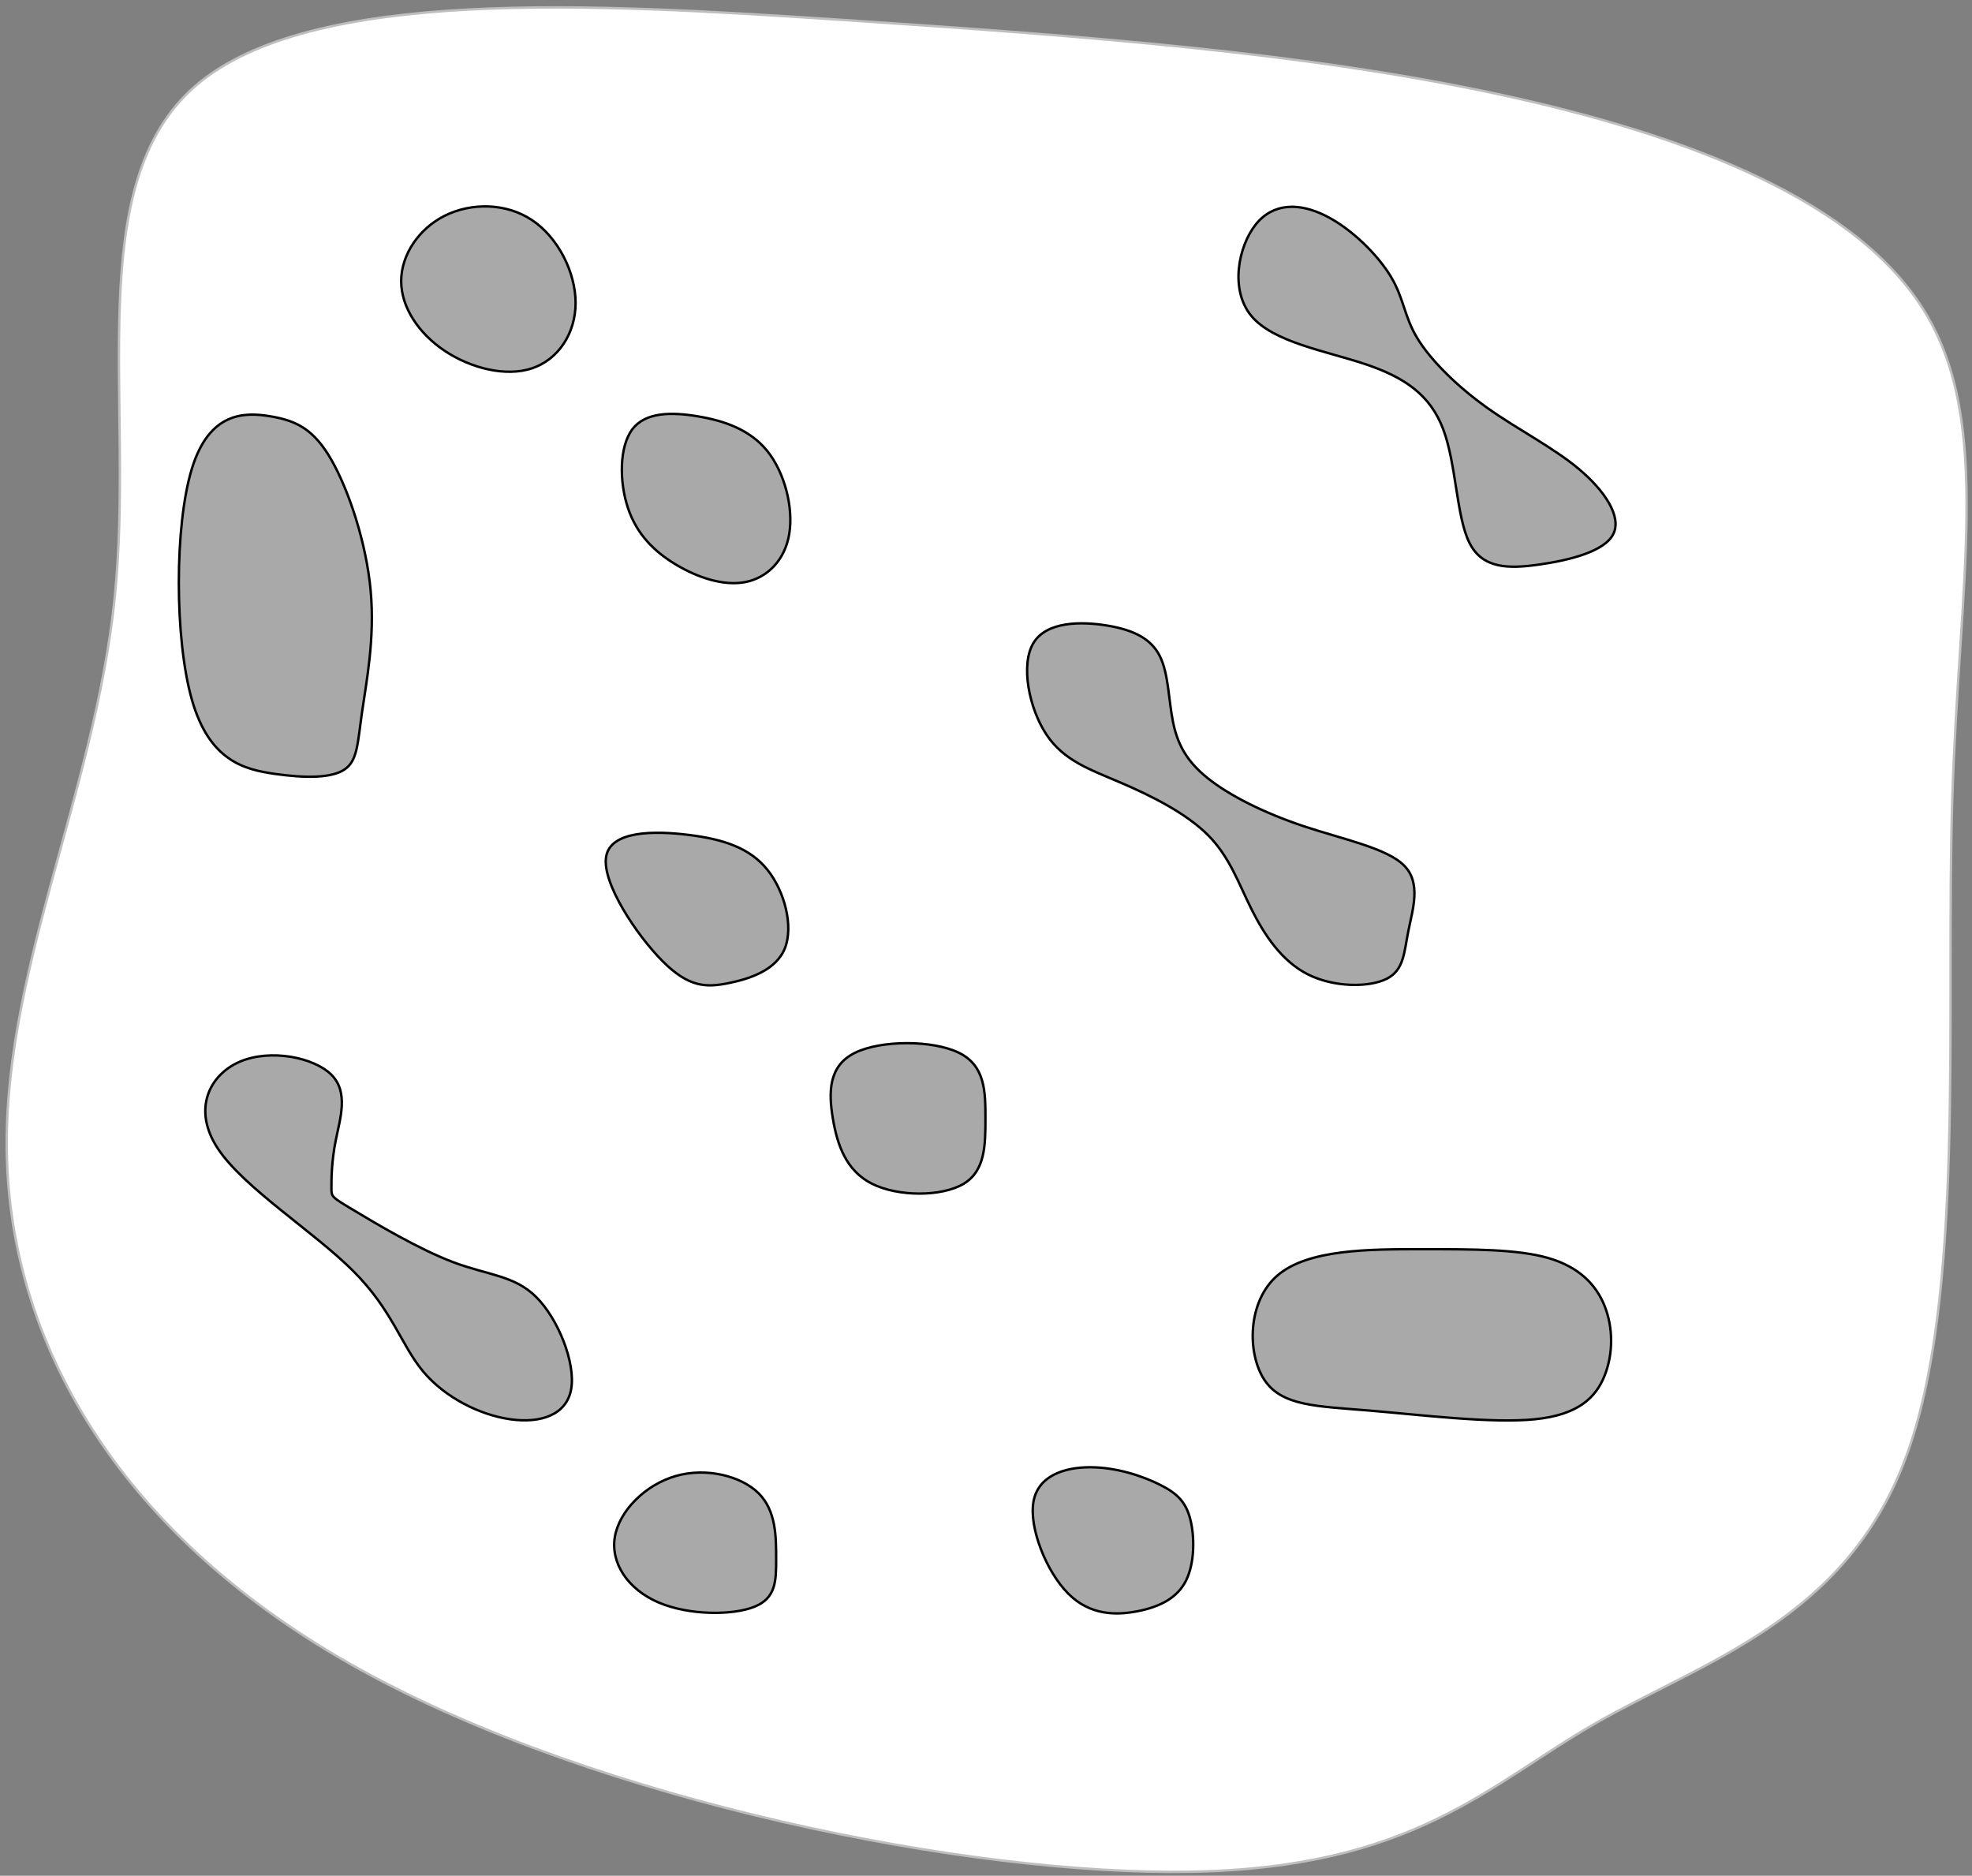
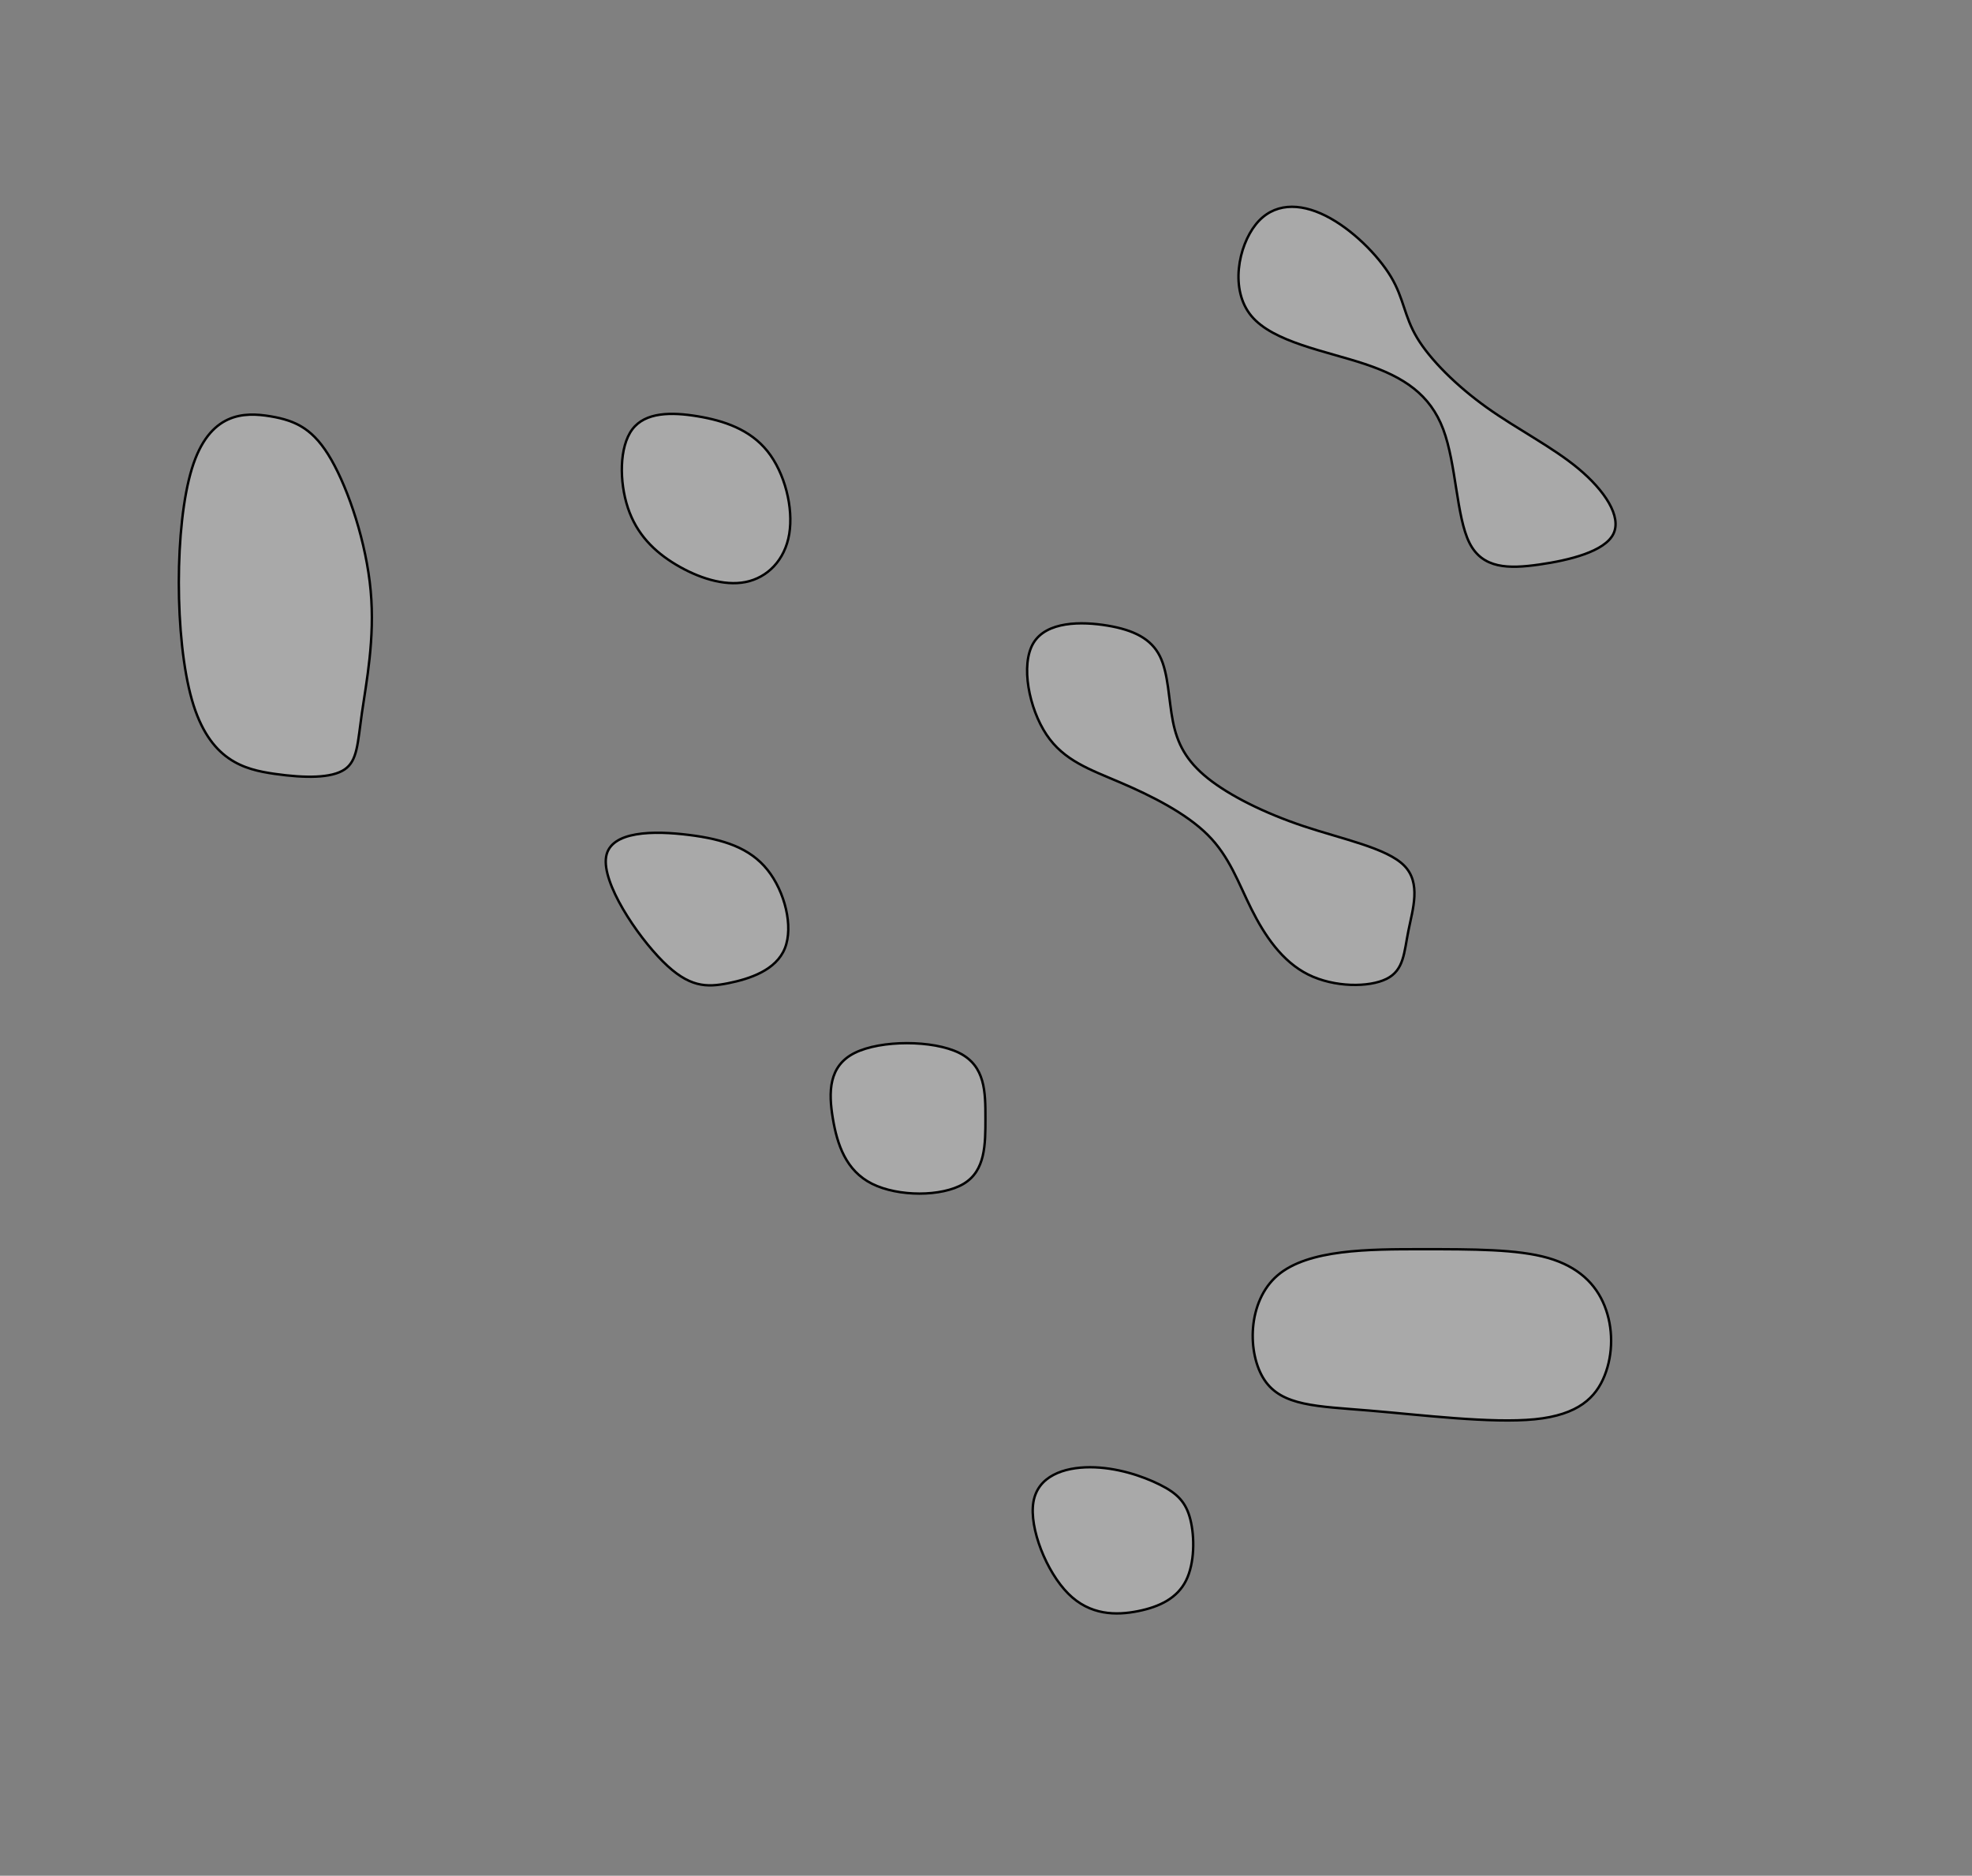
<svg xmlns="http://www.w3.org/2000/svg" width="327pt" height="311pt" viewBox="0 0 327 311" version="1.1">
  <rect x="0" y="0" width="327" height="311" fill="#808080" stroke="none" />
  <g id="surface1596">
-     <path style="fill-rule:evenodd;fill:rgb(100%,100%,100%);fill-opacity:1;stroke-width:0.4;stroke-linecap:butt;stroke-linejoin:round;stroke:rgb(74.5%,74.5%,74.5%);stroke-opacity:1;stroke-miterlimit:10;" d="M 382.387 798.398 C 414.199 791.559 442.102 780.617 453.262 762.152 C 464.422 743.691 458.84 717.703 457.727 681.461 C 456.609 645.219 459.957 598.719 449.914 572.047 C 439.867 545.379 416.43 538.539 398.57 528.281 C 380.715 518.023 368.438 504.348 331.605 503.664 C 294.773 502.98 233.387 515.289 193.766 537.172 C 154.145 559.055 136.285 590.512 135.172 621.285 C 134.055 652.055 149.68 682.145 153.027 714.969 C 156.375 747.793 147.445 783.352 166.422 799.766 C 185.395 816.176 232.273 813.441 273.566 810.707 C 314.863 807.969 350.578 805.234 382.387 798.398 Z M 382.387 798.398 " transform="matrix(1,0,0,-1,-134,814)" />
    <path style="fill-rule:evenodd;fill:rgb(66.3%,66.3%,66.3%);fill-opacity:1;stroke-width:0.4;stroke-linecap:butt;stroke-linejoin:round;stroke:rgb(0%,0%,0%);stroke-opacity:1;stroke-miterlimit:10;" d="M 188.957 737.746 C 191.848 732.684 194.742 724.008 195.465 716.055 C 196.188 708.102 194.742 700.871 194.016 695.812 C 193.293 690.75 193.293 687.859 191.125 686.414 C 188.957 684.965 184.617 684.965 179.559 685.691 C 174.496 686.414 168.711 687.859 165.82 697.98 C 162.93 708.102 162.93 726.902 165.82 736.301 C 168.711 745.699 174.496 745.699 178.836 744.977 C 183.172 744.254 186.066 742.809 188.957 737.746 Z M 188.957 737.746 " transform="matrix(1,0,0,-1,-134,814)" />
-     <path style="fill-rule:evenodd;fill:rgb(66.3%,66.3%,66.3%);fill-opacity:1;stroke-width:0.4;stroke-linecap:butt;stroke-linejoin:round;stroke:rgb(0%,0%,0%);stroke-opacity:1;stroke-miterlimit:10;" d="M 222.215 777.512 C 226.555 774.621 229.445 768.836 229.445 763.773 C 229.445 758.715 226.555 754.375 222.215 752.93 C 217.875 751.484 212.094 752.93 207.754 755.82 C 203.418 758.715 200.523 763.051 200.523 767.391 C 200.523 771.727 203.418 776.066 207.754 778.234 C 212.094 780.402 217.875 780.402 222.215 777.512 Z M 222.215 777.512 " transform="matrix(1,0,0,-1,-134,814)" />
    <path style="fill-rule:evenodd;fill:rgb(66.3%,66.3%,66.3%);fill-opacity:1;stroke-width:0.4;stroke-linecap:butt;stroke-linejoin:round;stroke:rgb(0%,0%,0%);stroke-opacity:1;stroke-miterlimit:10;" d="M 261.258 739.191 C 264.148 735.578 265.594 729.793 264.871 725.453 C 264.148 721.117 261.258 718.227 257.641 717.5 C 254.027 716.777 249.688 718.227 246.074 720.395 C 242.461 722.562 239.566 725.453 238.121 729.793 C 236.676 734.133 236.676 739.914 238.844 742.809 C 241.012 745.699 245.352 745.699 249.688 744.977 C 254.027 744.254 258.363 742.809 261.258 739.191 Z M 261.258 739.191 " transform="matrix(1,0,0,-1,-134,814)" />
    <path style="fill-rule:evenodd;fill:rgb(66.3%,66.3%,66.3%);fill-opacity:1;stroke-width:0.4;stroke-linecap:butt;stroke-linejoin:round;stroke:rgb(0%,0%,0%);stroke-opacity:1;stroke-miterlimit:10;" d="M 364.648 768.113 C 366.816 764.496 366.816 761.605 368.984 757.988 C 371.152 754.375 375.492 750.039 380.555 746.422 C 385.613 742.809 391.398 739.914 395.738 736.301 C 400.074 732.684 402.965 728.348 401.52 725.453 C 400.074 722.562 394.289 721.117 389.23 720.395 C 384.168 719.672 379.832 719.672 377.66 724.008 C 375.492 728.348 375.492 737.023 373.324 742.809 C 371.152 748.59 366.816 751.484 360.309 753.652 C 353.801 755.82 345.125 757.266 341.512 761.605 C 337.895 765.941 339.344 773.172 342.234 776.789 C 345.125 780.402 349.465 780.402 353.801 778.234 C 358.141 776.066 362.477 771.727 364.648 768.113 Z M 364.648 768.113 " transform="matrix(1,0,0,-1,-134,814)" />
    <path style="fill-rule:evenodd;fill:rgb(66.3%,66.3%,66.3%);fill-opacity:1;stroke-width:0.4;stroke-linecap:butt;stroke-linejoin:round;stroke:rgb(0%,0%,0%);stroke-opacity:1;stroke-miterlimit:10;" d="M 261.258 669.785 C 264.148 666.168 265.594 660.383 264.148 656.77 C 262.703 653.152 258.363 651.707 254.75 650.984 C 251.137 650.262 248.242 650.262 243.906 654.602 C 239.566 658.938 233.781 667.613 234.508 671.953 C 235.23 676.289 242.461 676.289 248.242 675.566 C 254.027 674.844 258.363 673.398 261.258 669.785 Z M 261.258 669.785 " transform="matrix(1,0,0,-1,-134,814)" />
    <path style="fill-rule:evenodd;fill:rgb(66.3%,66.3%,66.3%);fill-opacity:1;stroke-width:0.4;stroke-linecap:butt;stroke-linejoin:round;stroke:rgb(0%,0%,0%);stroke-opacity:1;stroke-miterlimit:10;" d="M 293.07 639.418 C 297.406 637.25 297.406 632.91 297.406 628.57 C 297.406 624.234 297.406 619.895 293.793 617.727 C 290.176 615.559 282.949 615.559 278.609 617.727 C 274.27 619.895 272.824 624.234 272.102 628.57 C 271.379 632.91 271.379 637.25 275.719 639.418 C 280.055 641.586 288.73 641.586 293.07 639.418 Z M 293.07 639.418 " transform="matrix(1,0,0,-1,-134,814)" />
-     <path style="fill-rule:evenodd;fill:rgb(66.3%,66.3%,66.3%);fill-opacity:1;stroke-width:0.4;stroke-linecap:butt;stroke-linejoin:round;stroke:rgb(0%,0%,0%);stroke-opacity:1;stroke-miterlimit:10;" d="M 188.957 635.801 C 191.848 632.91 190.402 628.57 189.68 624.957 C 188.957 621.344 188.957 618.449 188.957 617.004 C 188.957 615.559 188.957 615.559 192.57 613.391 C 196.188 611.219 203.418 606.883 209.199 604.711 C 214.984 602.543 219.324 602.543 222.938 598.93 C 226.555 595.312 229.445 588.082 228.723 583.746 C 228 579.406 223.66 577.961 218.602 578.684 C 213.539 579.406 207.754 582.301 204.141 586.637 C 200.523 590.977 199.078 596.758 192.57 603.266 C 186.066 609.773 174.496 617.004 170.16 623.512 C 165.82 630.02 168.711 635.801 173.773 637.973 C 178.836 640.141 186.066 638.695 188.957 635.801 Z M 188.957 635.801 " transform="matrix(1,0,0,-1,-134,814)" />
-     <path style="fill-rule:evenodd;fill:rgb(66.3%,66.3%,66.3%);fill-opacity:1;stroke-width:0.4;stroke-linecap:butt;stroke-linejoin:round;stroke:rgb(0%,0%,0%);stroke-opacity:1;stroke-miterlimit:10;" d="M 259.812 566.395 C 262.703 563.5 262.703 559.164 262.703 555.547 C 262.703 551.934 262.703 549.043 259.09 547.594 C 255.473 546.148 248.242 546.148 243.184 548.316 C 238.121 550.488 235.23 554.824 235.953 559.164 C 236.676 563.5 241.012 567.84 246.074 569.285 C 251.137 570.73 256.918 569.285 259.812 566.395 Z M 259.812 566.395 " transform="matrix(1,0,0,-1,-134,814)" />
    <path style="fill-rule:evenodd;fill:rgb(66.3%,66.3%,66.3%);fill-opacity:1;stroke-width:0.4;stroke-linecap:butt;stroke-linejoin:round;stroke:rgb(0%,0%,0%);stroke-opacity:1;stroke-miterlimit:10;" d="M 326.328 567.84 C 329.219 566.395 330.664 564.949 331.391 562.055 C 332.113 559.164 332.113 554.824 330.664 551.934 C 329.219 549.043 326.328 547.594 322.711 546.871 C 319.098 546.148 314.758 546.148 311.145 549.766 C 307.531 553.379 304.637 560.609 305.359 564.949 C 306.082 569.285 310.422 570.73 314.758 570.73 C 319.098 570.73 323.438 569.285 326.328 567.84 Z M 326.328 567.84 " transform="matrix(1,0,0,-1,-134,814)" />
    <path style="fill-rule:evenodd;fill:rgb(66.3%,66.3%,66.3%);fill-opacity:1;stroke-width:0.4;stroke-linecap:butt;stroke-linejoin:round;stroke:rgb(0%,0%,0%);stroke-opacity:1;stroke-miterlimit:10;" d="M 369.707 606.883 C 378.383 606.883 385.613 606.883 390.676 605.438 C 395.738 603.988 398.629 601.098 400.074 597.484 C 401.52 593.867 401.52 589.531 400.074 585.914 C 398.629 582.301 395.738 579.406 388.508 578.684 C 381.277 577.961 369.707 579.406 361.031 580.129 C 352.355 580.855 346.57 580.855 343.68 585.191 C 340.789 589.531 340.789 598.207 345.848 602.543 C 350.91 606.883 361.031 606.883 369.707 606.883 Z M 369.707 606.883 " transform="matrix(1,0,0,-1,-134,814)" />
    <path style="fill-rule:evenodd;fill:rgb(66.3%,66.3%,66.3%);fill-opacity:1;stroke-width:0.4;stroke-linecap:butt;stroke-linejoin:round;stroke:rgb(0%,0%,0%);stroke-opacity:1;stroke-miterlimit:10;" d="M 326.328 705.211 C 327.773 702.32 327.773 697.98 328.496 694.367 C 329.219 690.75 330.664 687.859 334.281 684.965 C 337.895 682.074 343.68 679.184 350.188 677.012 C 356.695 674.844 363.926 673.398 366.816 670.508 C 369.707 667.613 368.262 663.277 367.539 659.66 C 366.816 656.047 366.816 653.152 363.926 651.707 C 361.031 650.262 355.246 650.262 350.91 652.43 C 346.57 654.602 343.68 658.938 341.512 663.277 C 339.344 667.613 337.895 671.953 334.281 675.566 C 330.664 679.184 324.883 682.074 319.82 684.242 C 314.758 686.414 310.422 687.859 307.531 692.195 C 304.637 696.535 303.191 703.766 305.359 707.379 C 307.531 710.996 313.312 710.996 317.652 710.273 C 321.988 709.547 324.883 708.102 326.328 705.211 Z M 326.328 705.211 " transform="matrix(1,0,0,-1,-134,814)" />
  </g>
</svg>